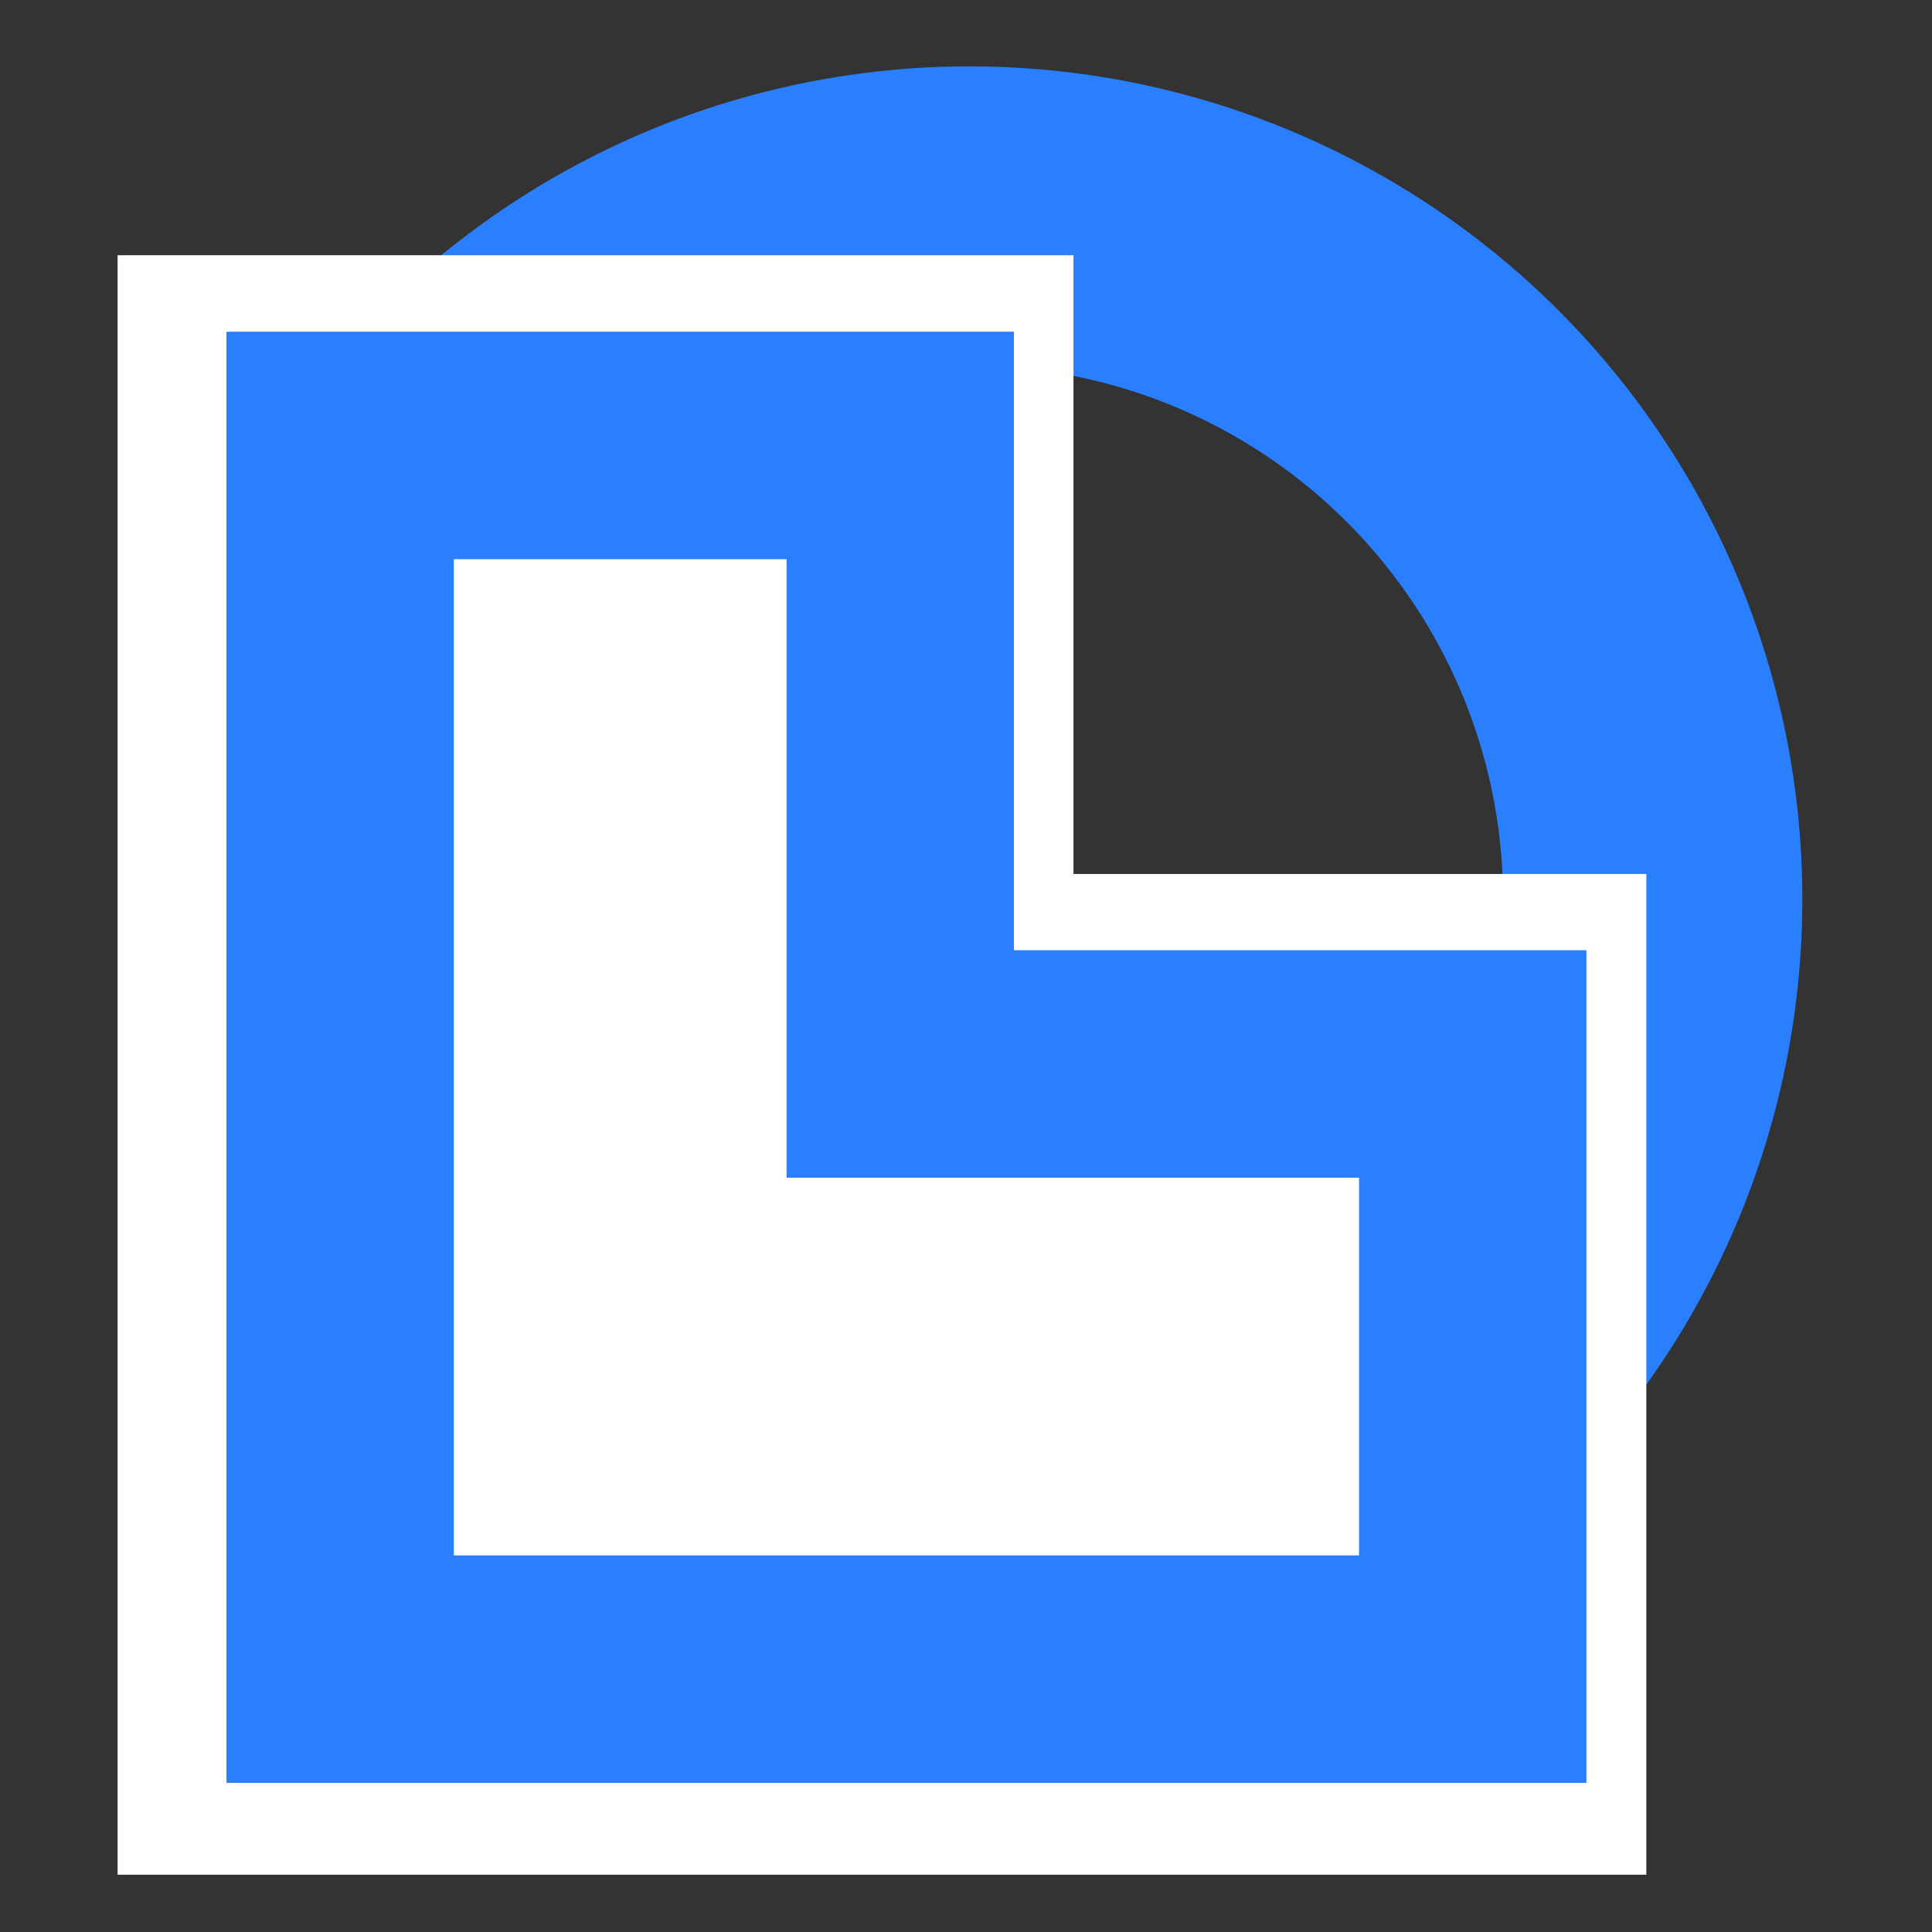
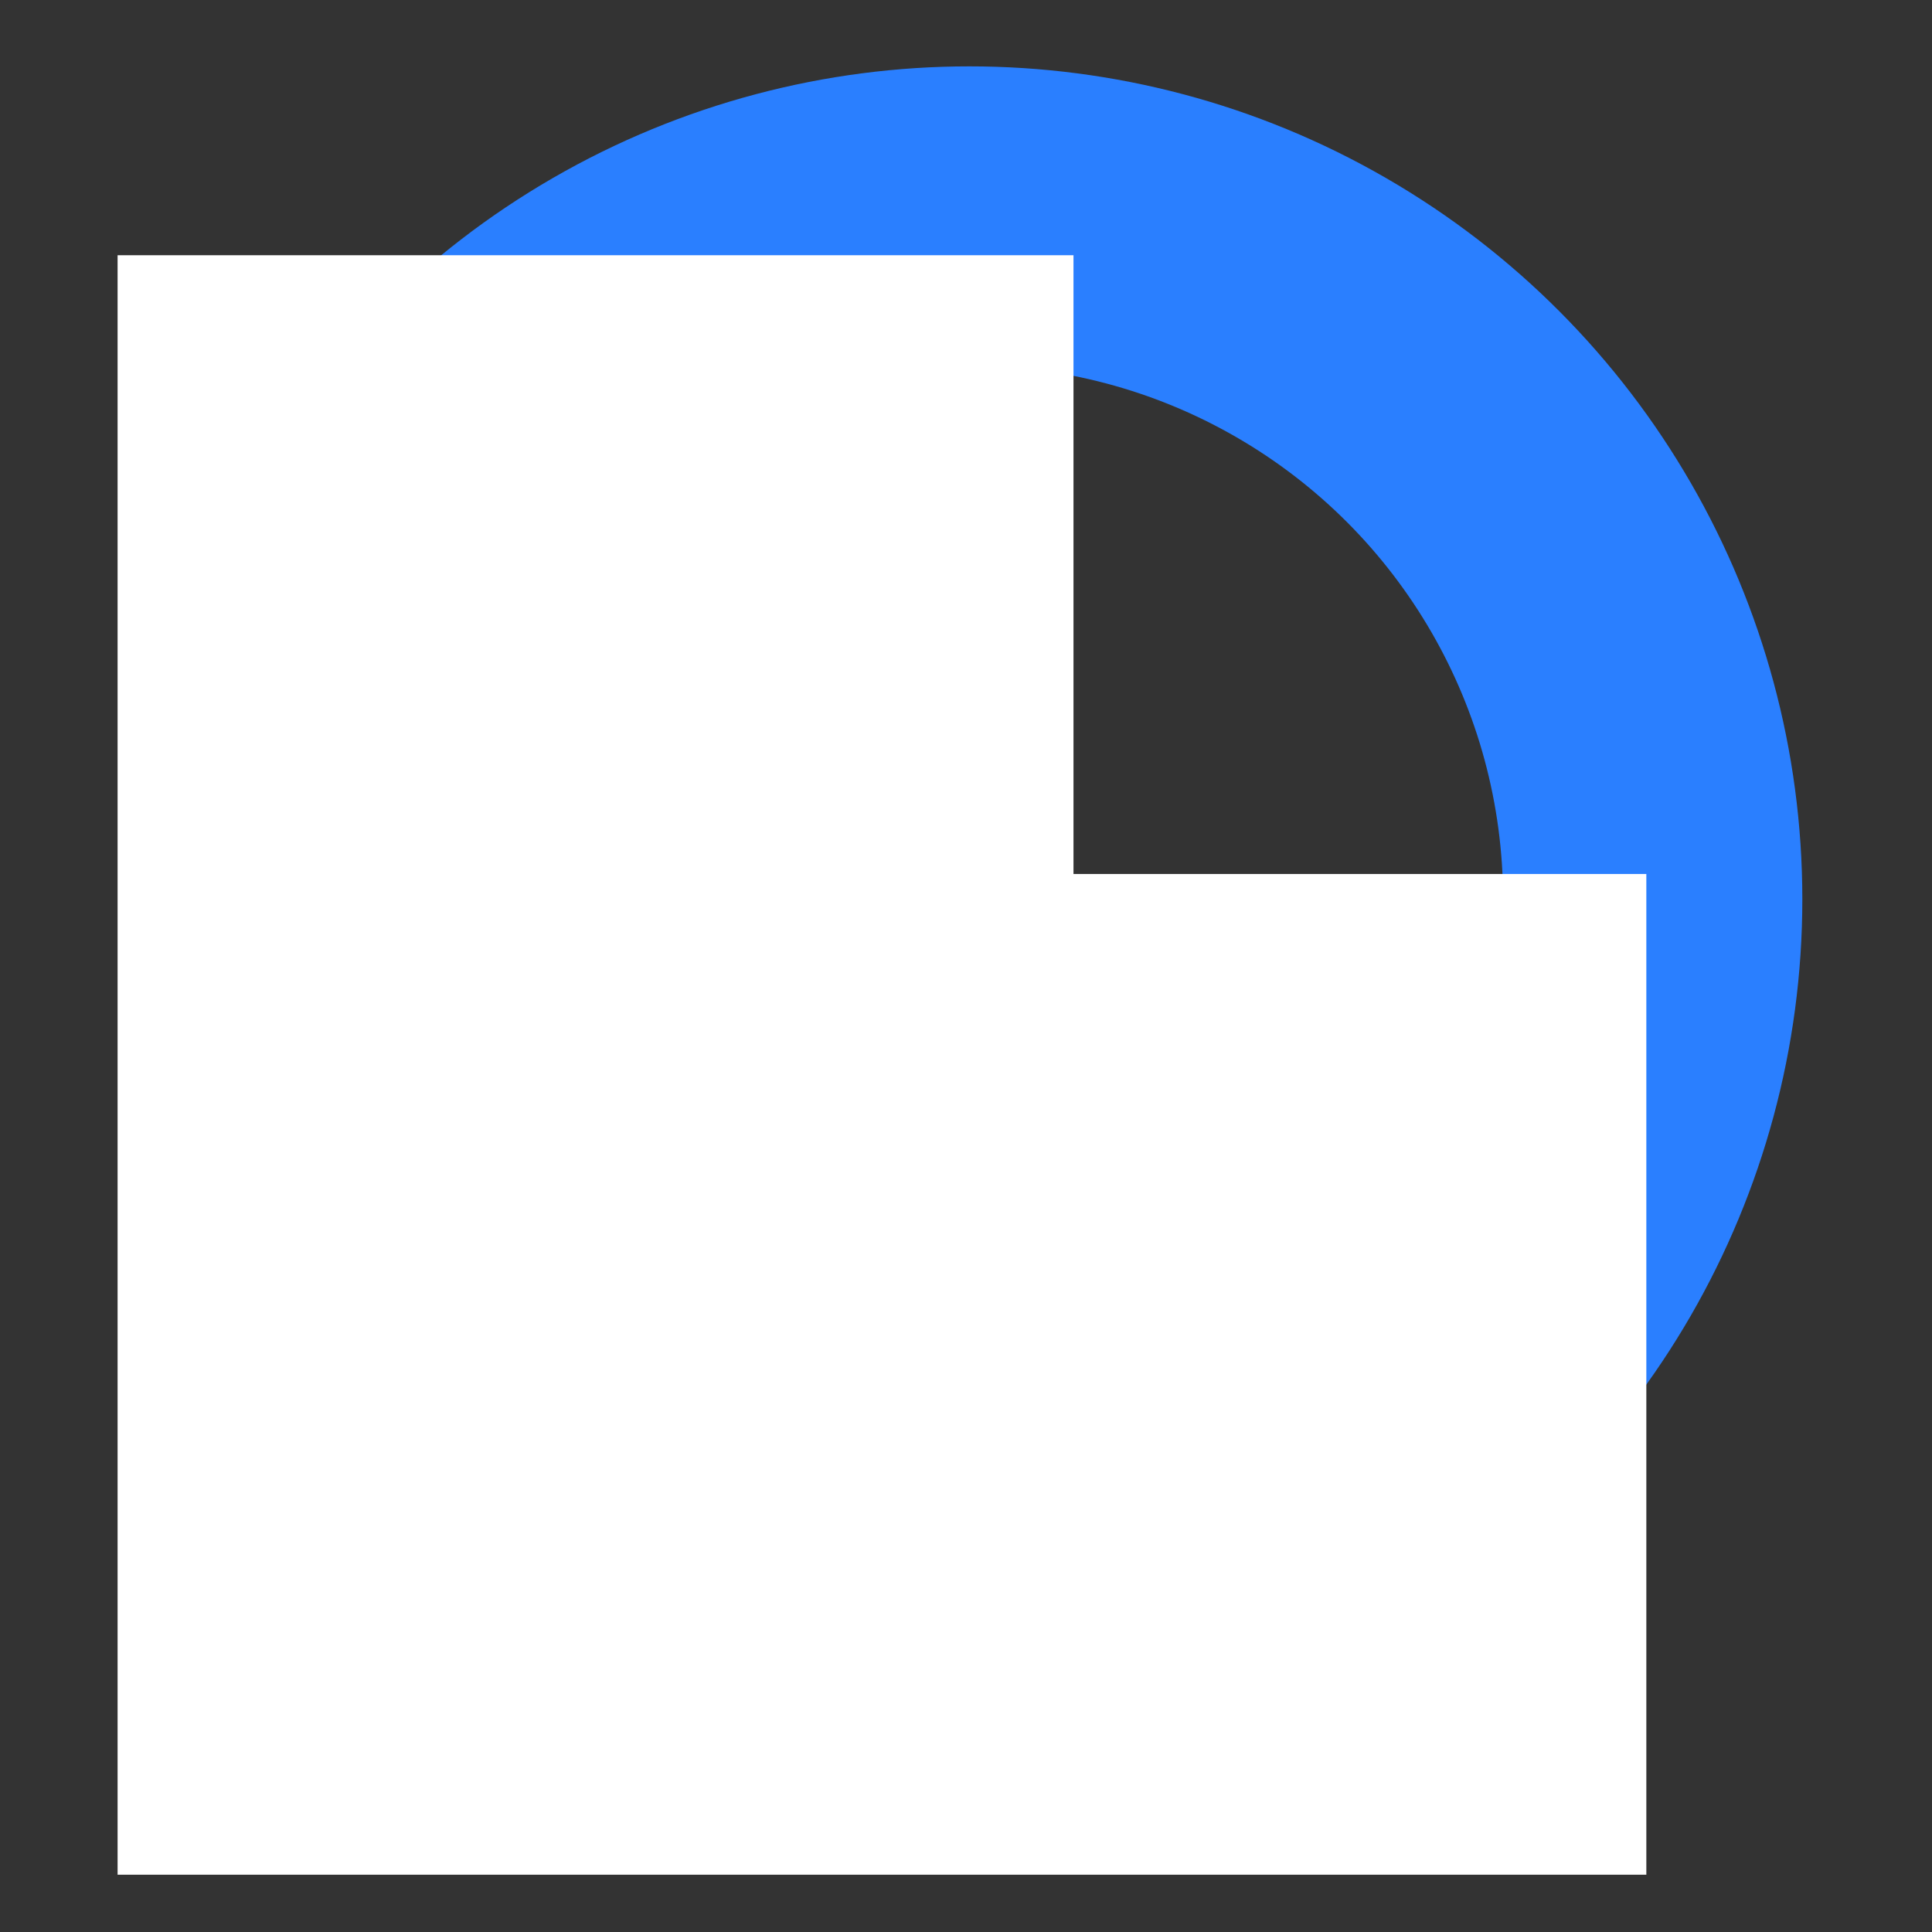
<svg xmlns="http://www.w3.org/2000/svg" version="1.1" id="svg4215" viewBox="0 0 354.331 354.331" height="354.331" width="354.331">
  <rect x="0" y="0" width="354.331" height="354.331" fill="#333333" stroke="none" />
  <defs id="defs4217" />
  <g transform="translate(0,-698.032)" id="layer1">
    <circle r="125.314" cy="862.959" cx="177.794" id="path4136-9" style="fill:none;fill-opacity:1;stroke:#2a7fff;stroke-width:54.884;stroke-miterlimit:4;stroke-dasharray:none;stroke-opacity:1" />
    <path id="rect4170-7-3-8-5" d="m 36.946,1026.477 0,-20.871 c 0,-81.793 0,-163.586 0,-245.379 l 144.552,0 0,113.476 105.061,0 0,152.774 -20.86,0 c -76.251,0 -152.502,0 -228.753,0 z" style="color:#000000;font-style:normal;font-variant:normal;font-weight:normal;font-stretch:normal;font-size:medium;line-height:normal;font-family:sans-serif;text-indent:0;text-align:start;text-decoration:none;text-decoration-line:none;text-decoration-style:solid;text-decoration-color:#000000;letter-spacing:normal;word-spacing:normal;text-transform:none;direction:ltr;block-progression:tb;writing-mode:lr-tb;baseline-shift:baseline;text-anchor:start;white-space:normal;clip-rule:nonzero;display:inline;overflow:visible;visibility:visible;opacity:1;isolation:auto;mix-blend-mode:normal;color-interpolation:sRGB;color-interpolation-filters:linearRGB;solid-color:#000000;solid-opacity:1;fill:#ffffff;fill-opacity:1;fill-rule:nonzero;stroke:#ffffff;stroke-width:30.762;stroke-linecap:butt;stroke-linejoin:miter;stroke-miterlimit:4;stroke-dasharray:none;stroke-dashoffset:0;stroke-opacity:1;color-rendering:auto;image-rendering:auto;shape-rendering:auto;text-rendering:auto;enable-background:accumulate" />
    <g transform="matrix(3.888,0,0,4.2,-100.221,225.088)" id="g4204-6">
-       <path id="rect4170-7-38" transform="matrix(0.257,0,0,0.238,25.774,112.619)" d="M 62.443 81.676 L 62.443 195.152 L 62.443 306.189 L 165.254 306.189 L 270.324 306.189 L 270.324 195.152 L 165.254 195.152 L 165.254 81.676 L 62.443 81.676 z " style="fill:none;fill-opacity:1;stroke:#2a7fff;stroke-width:41.738;stroke-miterlimit:4;stroke-dasharray:none;stroke-opacity:1" />
-     </g>
+       </g>
  </g>
</svg>